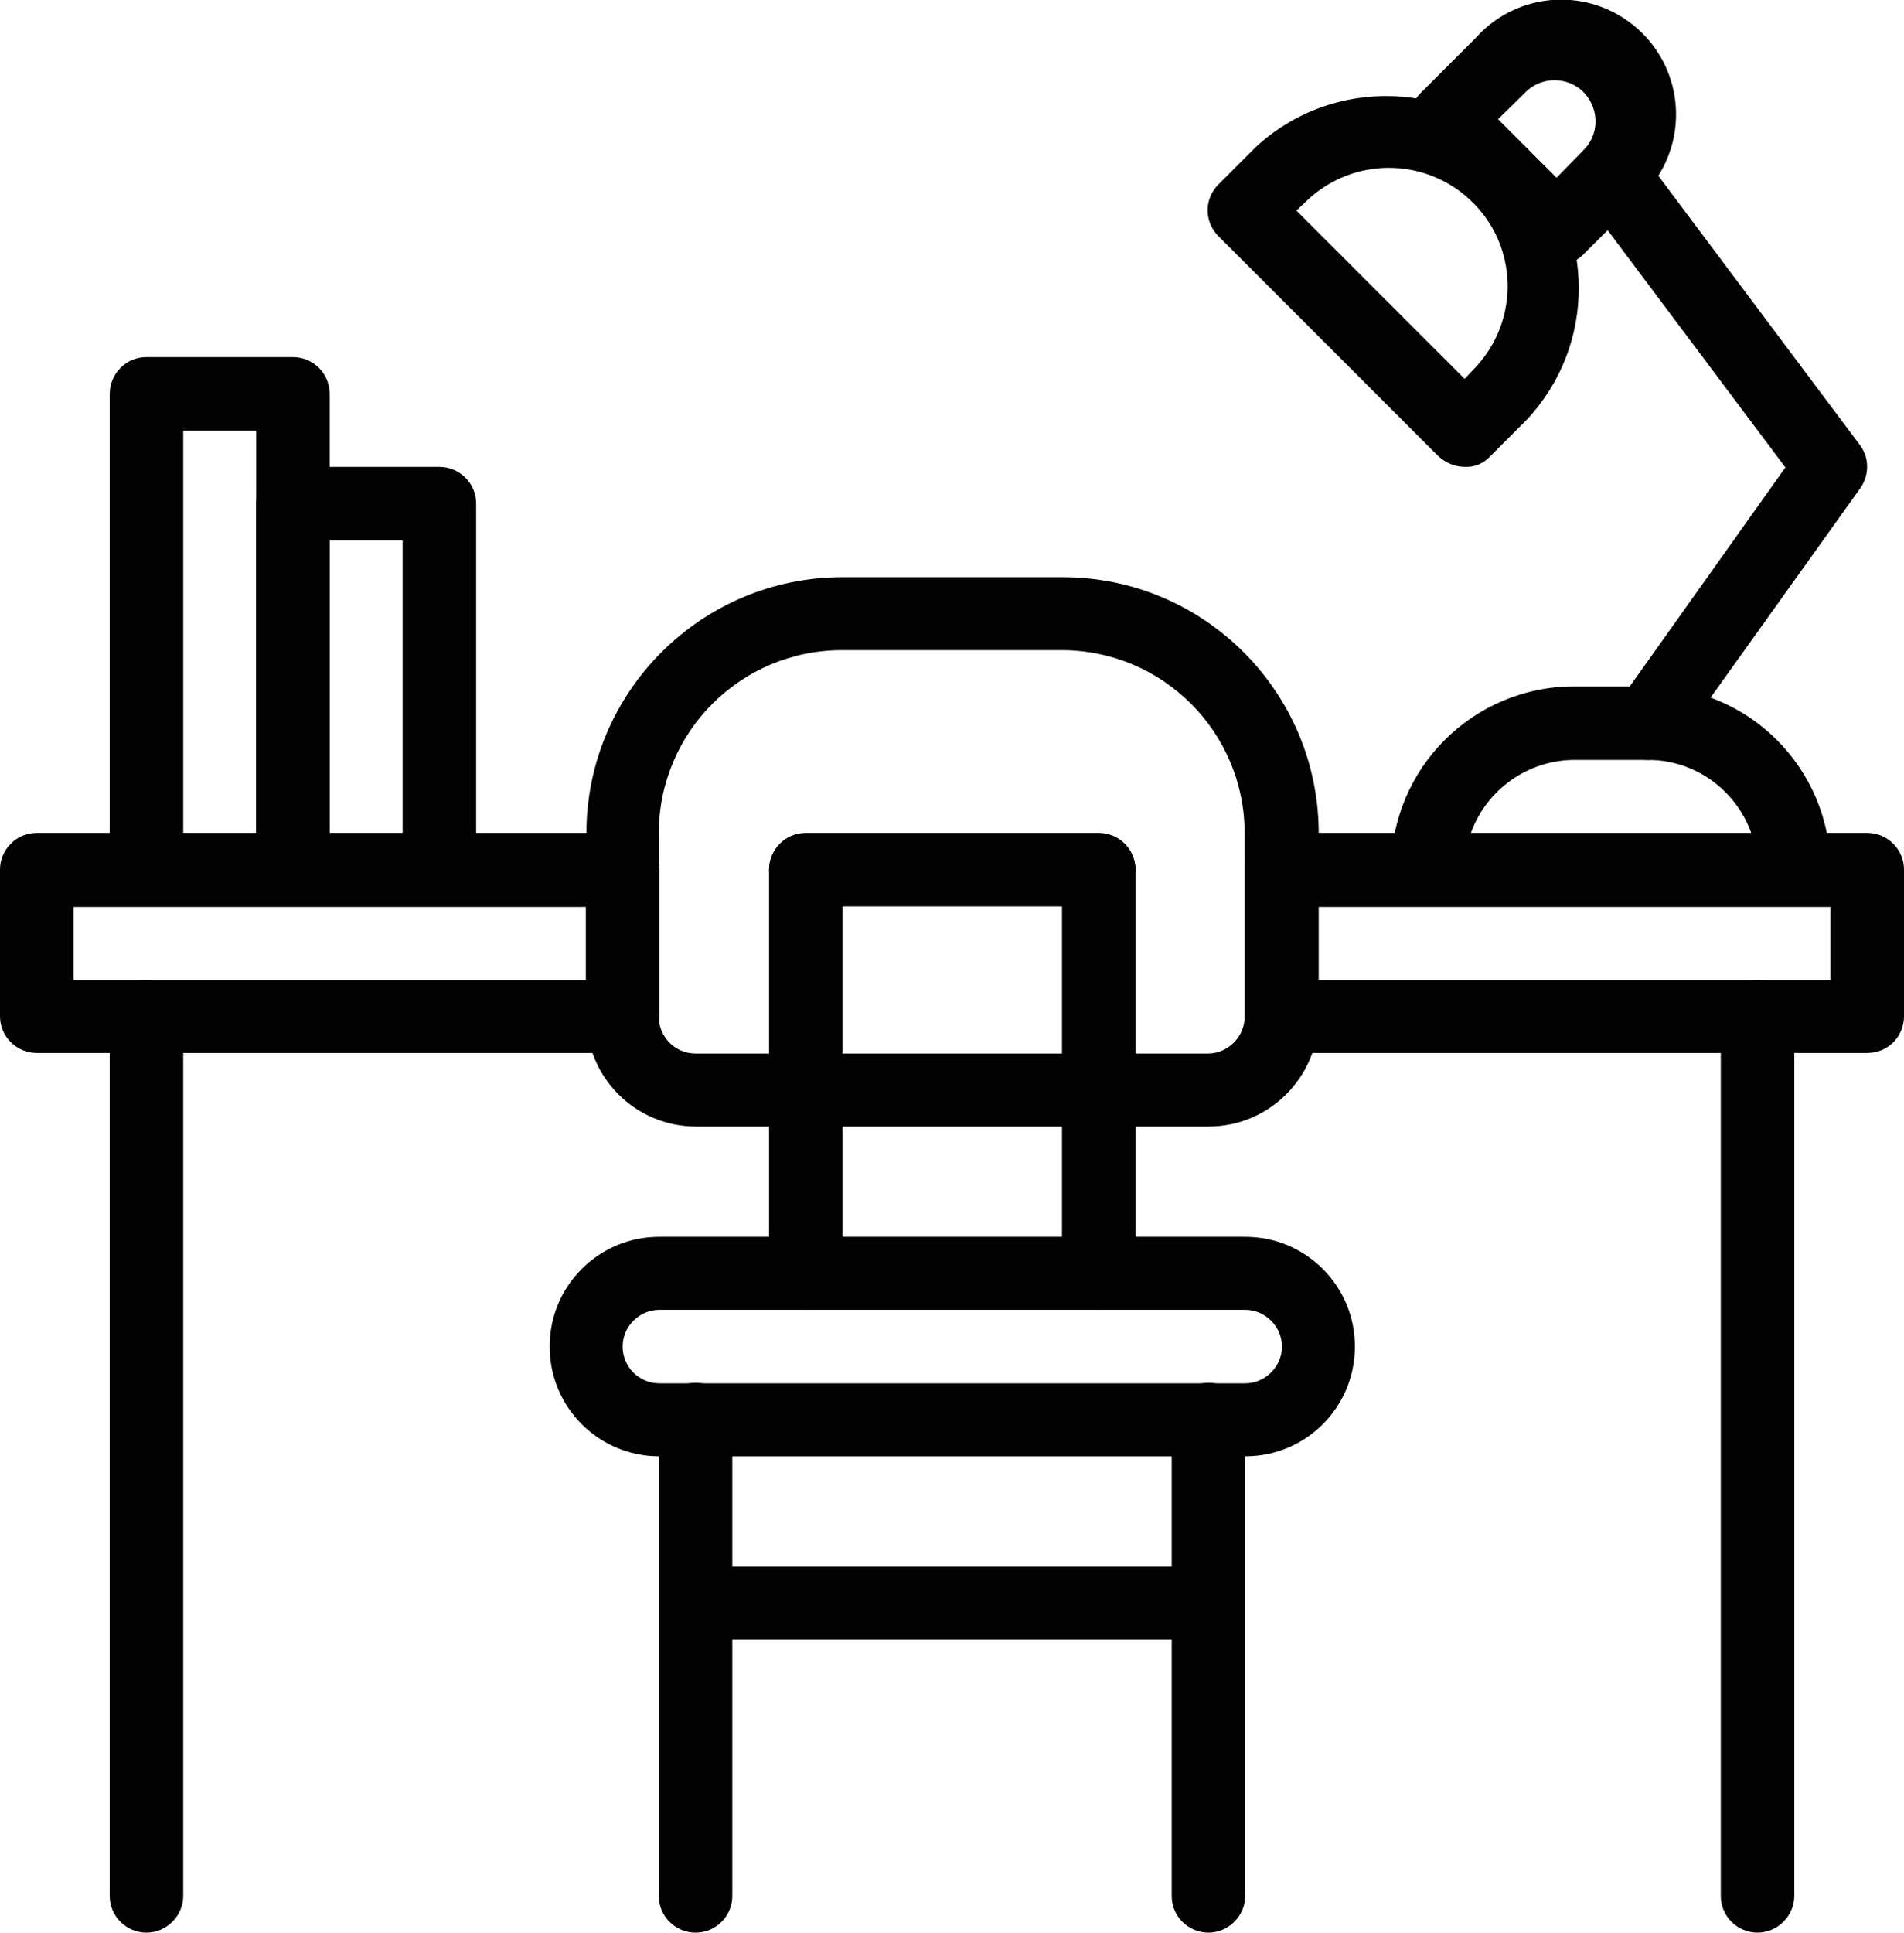
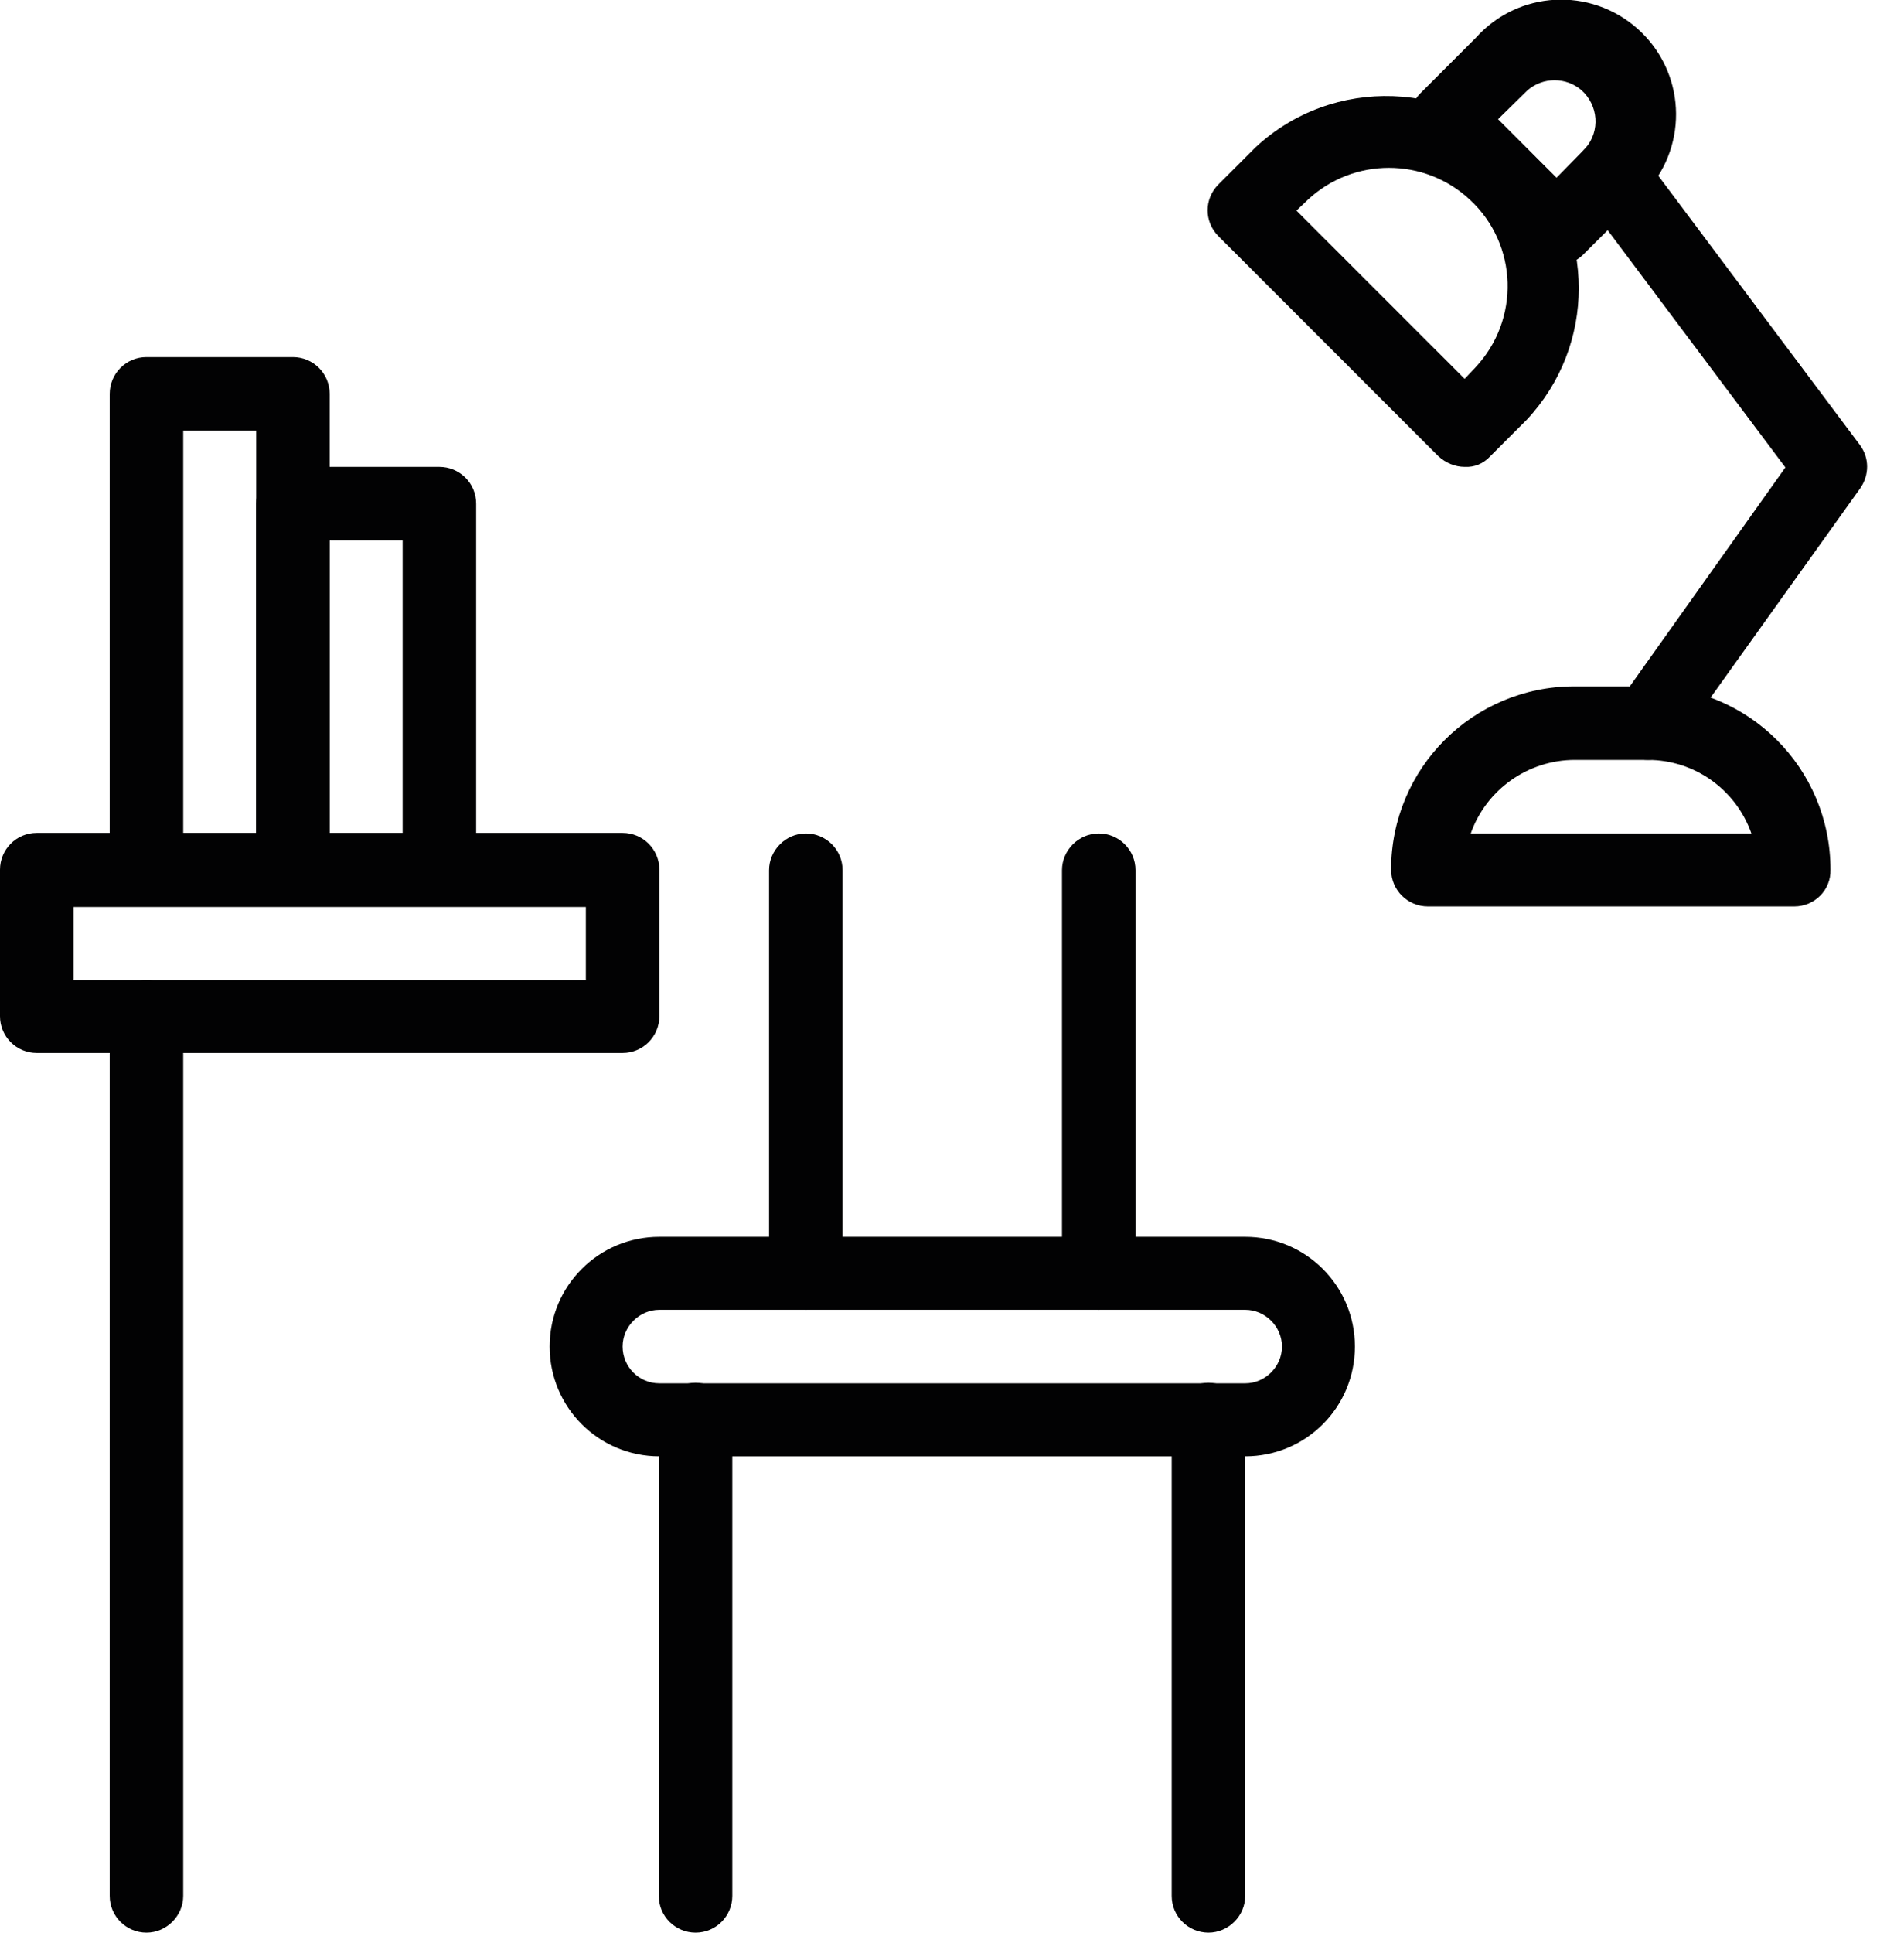
<svg xmlns="http://www.w3.org/2000/svg" version="1.1" x="0px" y="0px" width="341.9px" height="346.9px" viewBox="0 0 341.9 346.9" style="enable-background:new 0 0 341.9 346.9;" xml:space="preserve">
  <style type="text/css"> .st0{fill:#020203;} .st1{fill:none;} </style>
  <defs> </defs>
  <path class="st0" d="M13.2,175.9h92v-13.1h-92V175.9z M111.8,189H6.6c-3.6,0-6.6-2.9-6.6-6.6v-26.3c0-3.6,2.9-6.6,6.6-6.6h105.2 c3.6,0,6.6,2.9,6.6,6.6v26.3C118.4,186.1,115.4,189,111.8,189" />
-   <path class="st0" d="M236.7,175.9h92v-13.1h-92V175.9z M335.3,189H230.1c-3.6,0-6.6-2.9-6.6-6.6v-26.3c0-3.6,2.9-6.6,6.6-6.6h105.2 c3.6,0,6.6,2.9,6.6,6.6v26.3C341.9,186.1,339,189,335.3,189" />
-   <path class="st0" d="M151.2,116.7c-18.2,0-32.9,14.7-32.9,32.9v32.9c0,3.6,2.9,6.6,6.6,6.6h92c3.6,0,6.6-3,6.6-6.6v-32.9 c0-18.2-14.7-32.9-32.9-32.9H151.2z M217,202.2h-92c-10.9,0-19.7-8.8-19.7-19.7v-32.9c0-25.4,20.6-46,46-46h39.5 c25.4,0,46,20.6,46,46v32.9C236.7,193.4,227.9,202.2,217,202.2" />
  <path class="st0" d="M118.4,235.1c-3.6,0-6.6,3-6.6,6.6c0,3.6,2.9,6.6,6.6,6.6h105.2c3.6,0,6.6-3,6.6-6.6c0-3.6-3-6.6-6.6-6.6H118.4 z M223.6,261.4H118.4c-10.9,0-19.7-8.8-19.7-19.7s8.8-19.7,19.7-19.7h105.2c10.9,0,19.7,8.8,19.7,19.7S234.5,261.4,223.6,261.4" />
  <path class="st0" d="M144.7,235.1c-3.6,0-6.6-2.9-6.6-6.6v-72.3c0-3.6,3-6.6,6.6-6.6c3.6,0,6.6,2.9,6.6,6.6v72.3 C151.2,232.1,148.3,235.1,144.7,235.1" />
  <path class="st0" d="M197.3,235.1c-3.6,0-6.6-2.9-6.6-6.6v-72.3c0-3.6,3-6.6,6.6-6.6c3.6,0,6.6,2.9,6.6,6.6v72.3 C203.8,232.1,200.9,235.1,197.3,235.1" />
  <path class="st0" d="M124.9,346.9c-3.6,0-6.6-2.9-6.6-6.6v-85.5c0-3.6,3-6.6,6.6-6.6c3.6,0,6.6,2.9,6.6,6.6v85.5 C131.5,343.9,128.6,346.9,124.9,346.9" />
  <path class="st0" d="M217,346.9c-3.6,0-6.6-2.9-6.6-6.6v-85.5c0-3.6,3-6.6,6.6-6.6c3.6,0,6.6,2.9,6.6,6.6v85.5 C223.6,343.9,220.6,346.9,217,346.9" />
-   <path class="st0" d="M217,294.3h-92c-3.6,0-6.6-2.9-6.6-6.6c0-3.6,2.9-6.6,6.6-6.6h92c3.6,0,6.6,2.9,6.6,6.6 C223.6,291.3,220.6,294.3,217,294.3" />
  <path class="st0" d="M26.3,346.9c-3.6,0-6.6-2.9-6.6-6.6V182.5c0-3.6,3-6.6,6.6-6.6s6.6,3,6.6,6.6v157.8 C32.9,343.9,29.9,346.9,26.3,346.9" />
-   <path class="st0" d="M315.6,346.9c-3.6,0-6.6-2.9-6.6-6.6V182.5c0-3.6,3-6.6,6.6-6.6c3.6,0,6.6,3,6.6,6.6v157.8 C322.2,343.9,319.2,346.9,315.6,346.9" />
  <path class="st0" d="M32.9,149.6H46V77.3H32.9V149.6z M52.6,162.7H26.3c-3.6,0-6.6-2.9-6.6-6.6V70.7c0-3.6,2.9-6.6,6.6-6.6h26.3 c3.6,0,6.6,2.9,6.6,6.6v85.5C59.2,159.8,56.2,162.7,52.6,162.7" />
  <path class="st0" d="M59.2,149.6h13.1V97H59.2V149.6z M78.9,162.7H52.6c-3.6,0-6.6-2.9-6.6-6.6V90.4c0-3.6,2.9-6.6,6.6-6.6h26.3 c3.6,0,6.6,2.9,6.6,6.6v65.7C85.5,159.8,82.5,162.7,78.9,162.7" />
  <path class="st0" d="M264.1,149.6h50.4c-2.8-7.9-10.2-13.2-18.6-13.2h-13.1C274.4,136.4,266.9,141.7,264.1,149.6 M322.2,162.7h-65.8 c-3.6,0-6.6-2.9-6.6-6.6c0-18.2,14.7-32.9,32.9-32.9h13.1c18.2,0,32.9,14.7,32.9,32.9C328.8,159.8,325.8,162.7,322.2,162.7" />
  <path class="st0" d="M295.9,136.4c-1.4,0-2.7-0.5-3.8-1.2c-2.9-2.1-3.6-6.2-1.5-9.1l30-42.2l-36.5-48.7c-2.2-2.9-1.6-7,1.3-9.2 c2.9-2.2,7-1.6,9.2,1.3L334,79.9c1.7,2.3,1.7,5.4,0,7.8l-32.9,46C299.9,135.4,298,136.4,295.9,136.4" />
  <path class="st0" d="M232.8,37.8L263,68l1.9-2c8.1-8.6,7.7-22.1-0.9-30.1c-8.2-7.7-21-7.7-29.2,0L232.8,37.8z M263,83.8 c-1.7,0-3.4-0.7-4.7-1.9l-39.5-39.5c-2.6-2.6-2.6-6.7,0-9.3c0,0,0,0,0,0l6.6-6.6c13.9-13,35.8-12.2,48.8,1.7 c12.4,13.3,12.4,33.8,0,47.1l-6.6,6.6C266.4,83.2,264.8,83.9,263,83.8" />
  <path class="st0" d="M269,21.4l10.5,10.5l5.2-5.3c2.7-3.1,2.3-7.7-0.7-10.4c-2.8-2.4-6.9-2.4-9.7,0L269,21.4z M279.5,47.7 c-1.7,0-3.4-0.7-4.7-1.9L255.1,26c-2.6-2.6-2.6-6.7,0-9.3c0,0,0,0,0,0l9.9-9.9c7.6-8.5,20.6-9.2,29.1-1.6c8.5,7.6,9.2,20.6,1.6,29.1 c-0.5,0.6-1,1.1-1.6,1.6l-9.9,9.9C282.9,47,281.2,47.7,279.5,47.7" />
-   <path class="st0" d="M197.3,162.7h-52.6c-3.6,0-6.6-2.9-6.6-6.6c0-3.6,2.9-6.6,6.6-6.6h52.6c3.6,0,6.6,2.9,6.6,6.6 C203.8,159.8,200.9,162.7,197.3,162.7" />
  <rect class="st1" width="341.9" height="346.9" />
</svg>